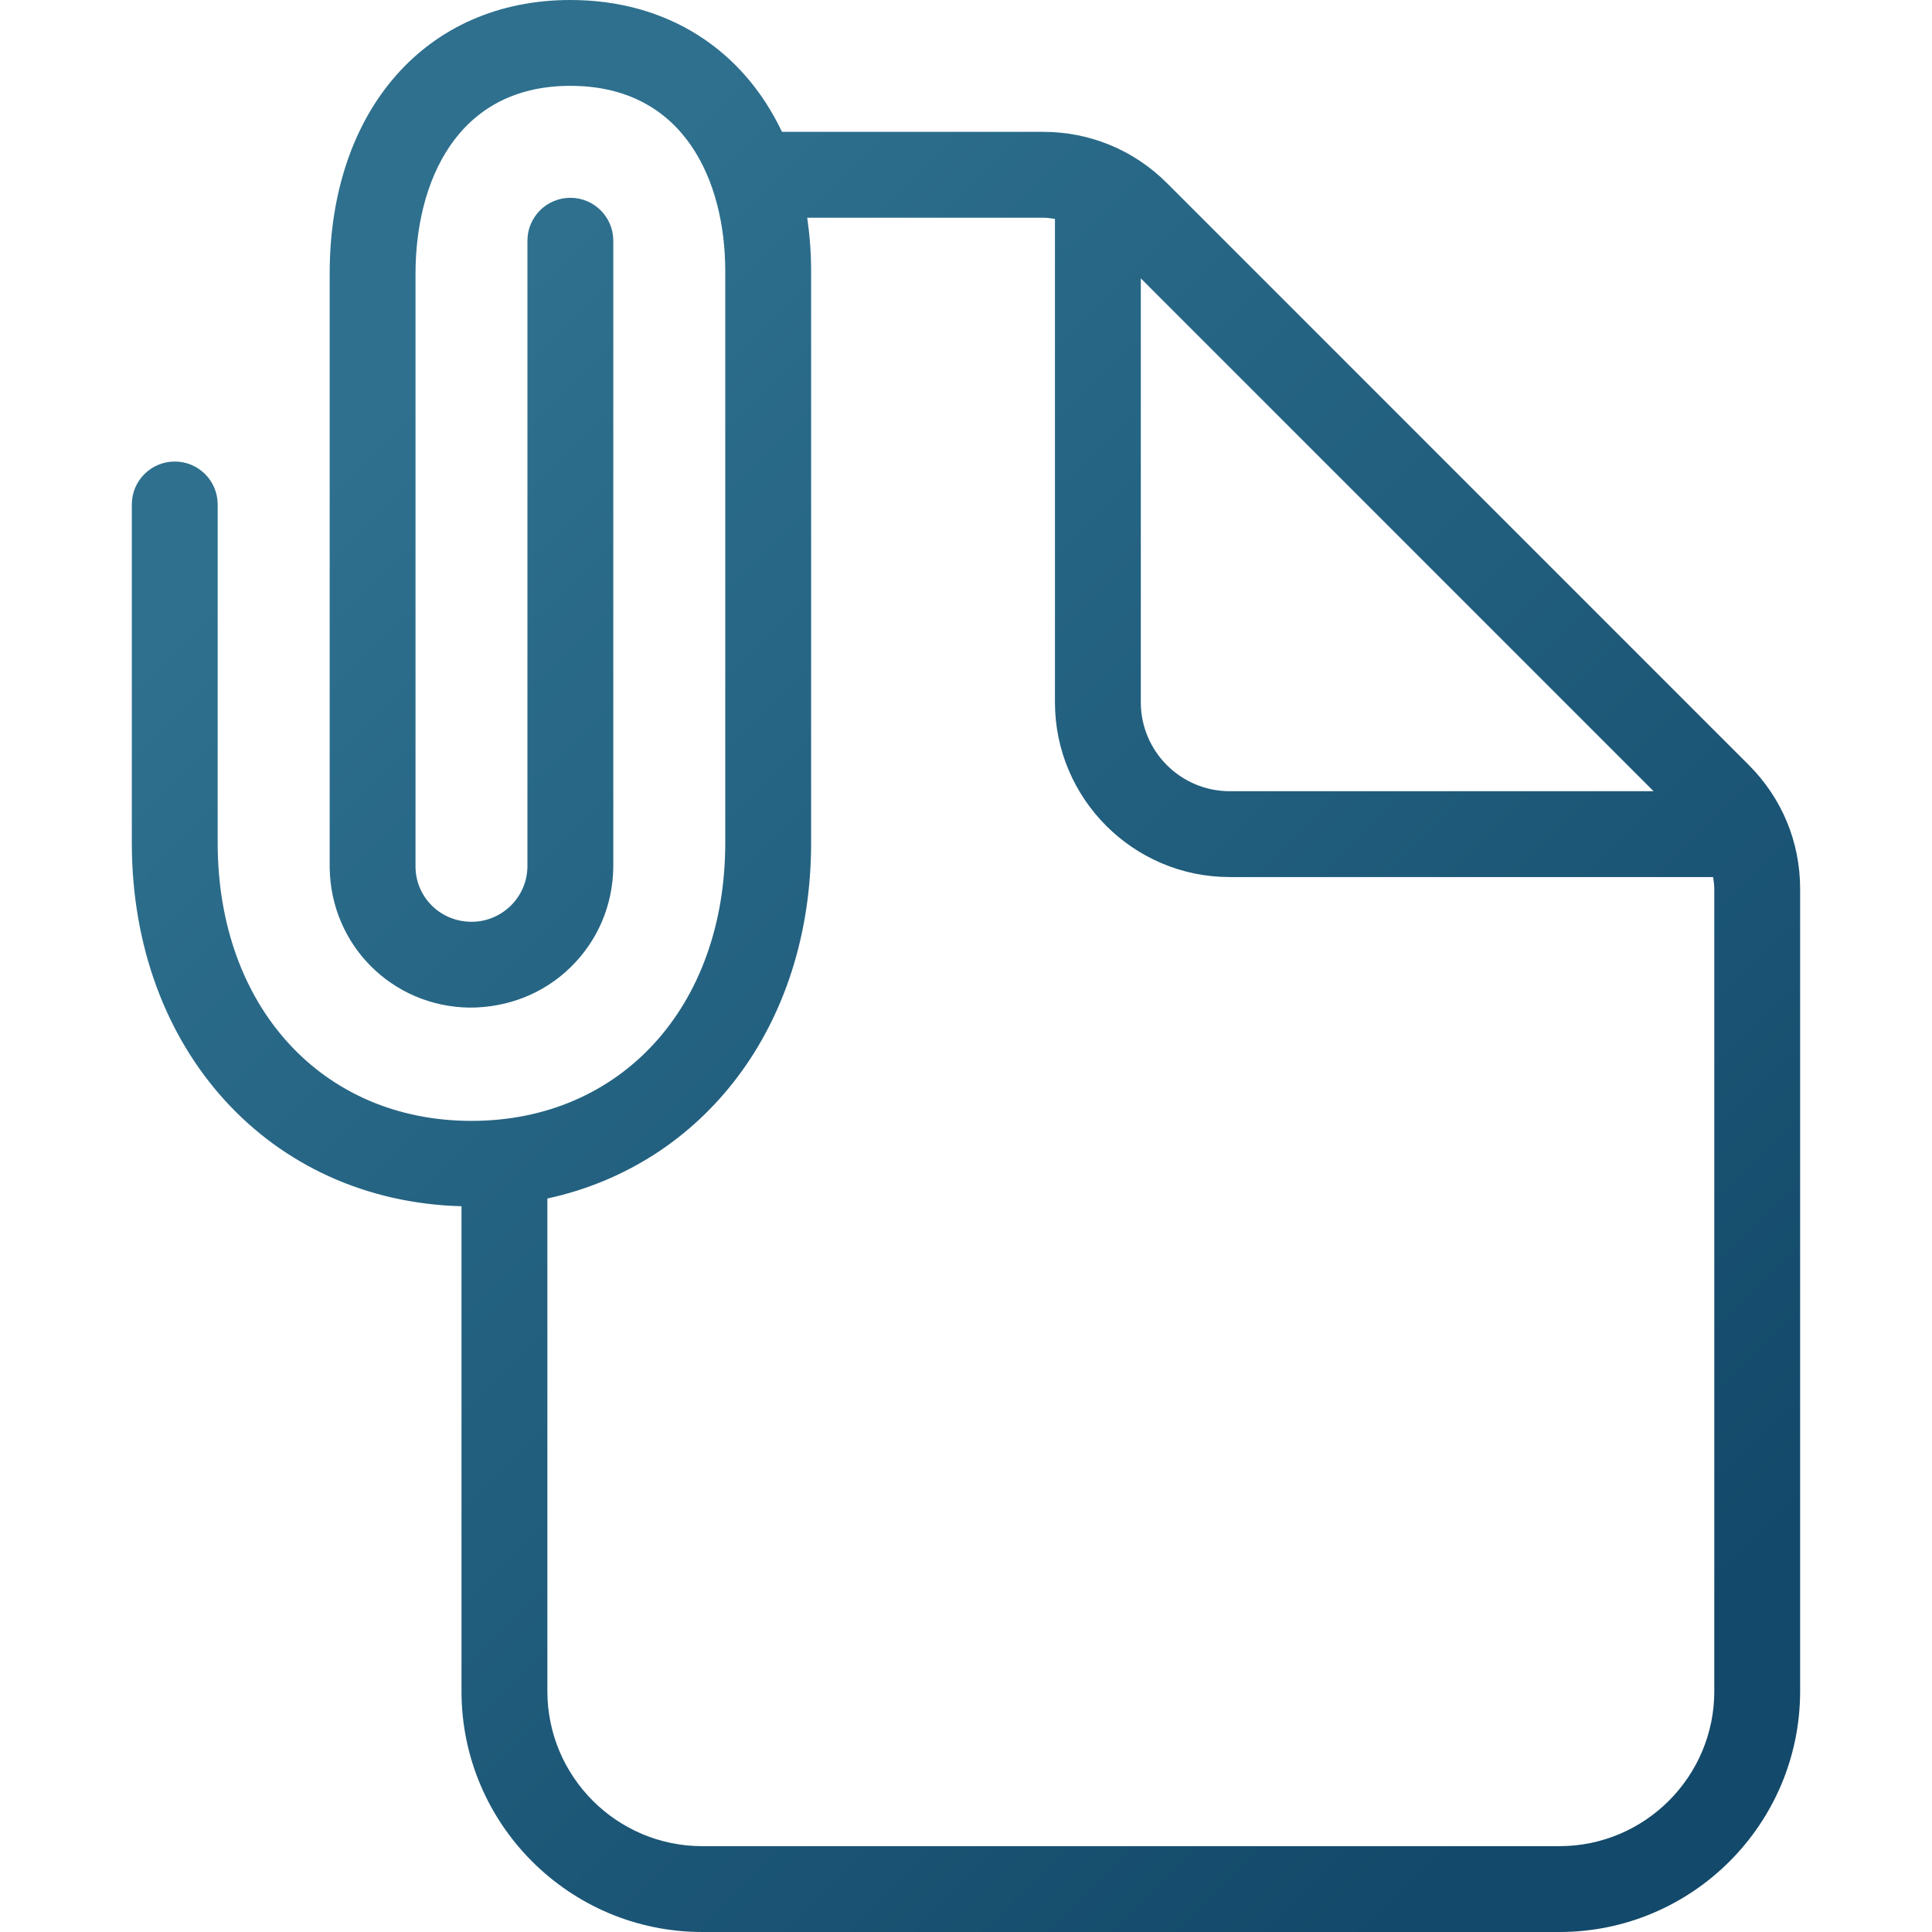
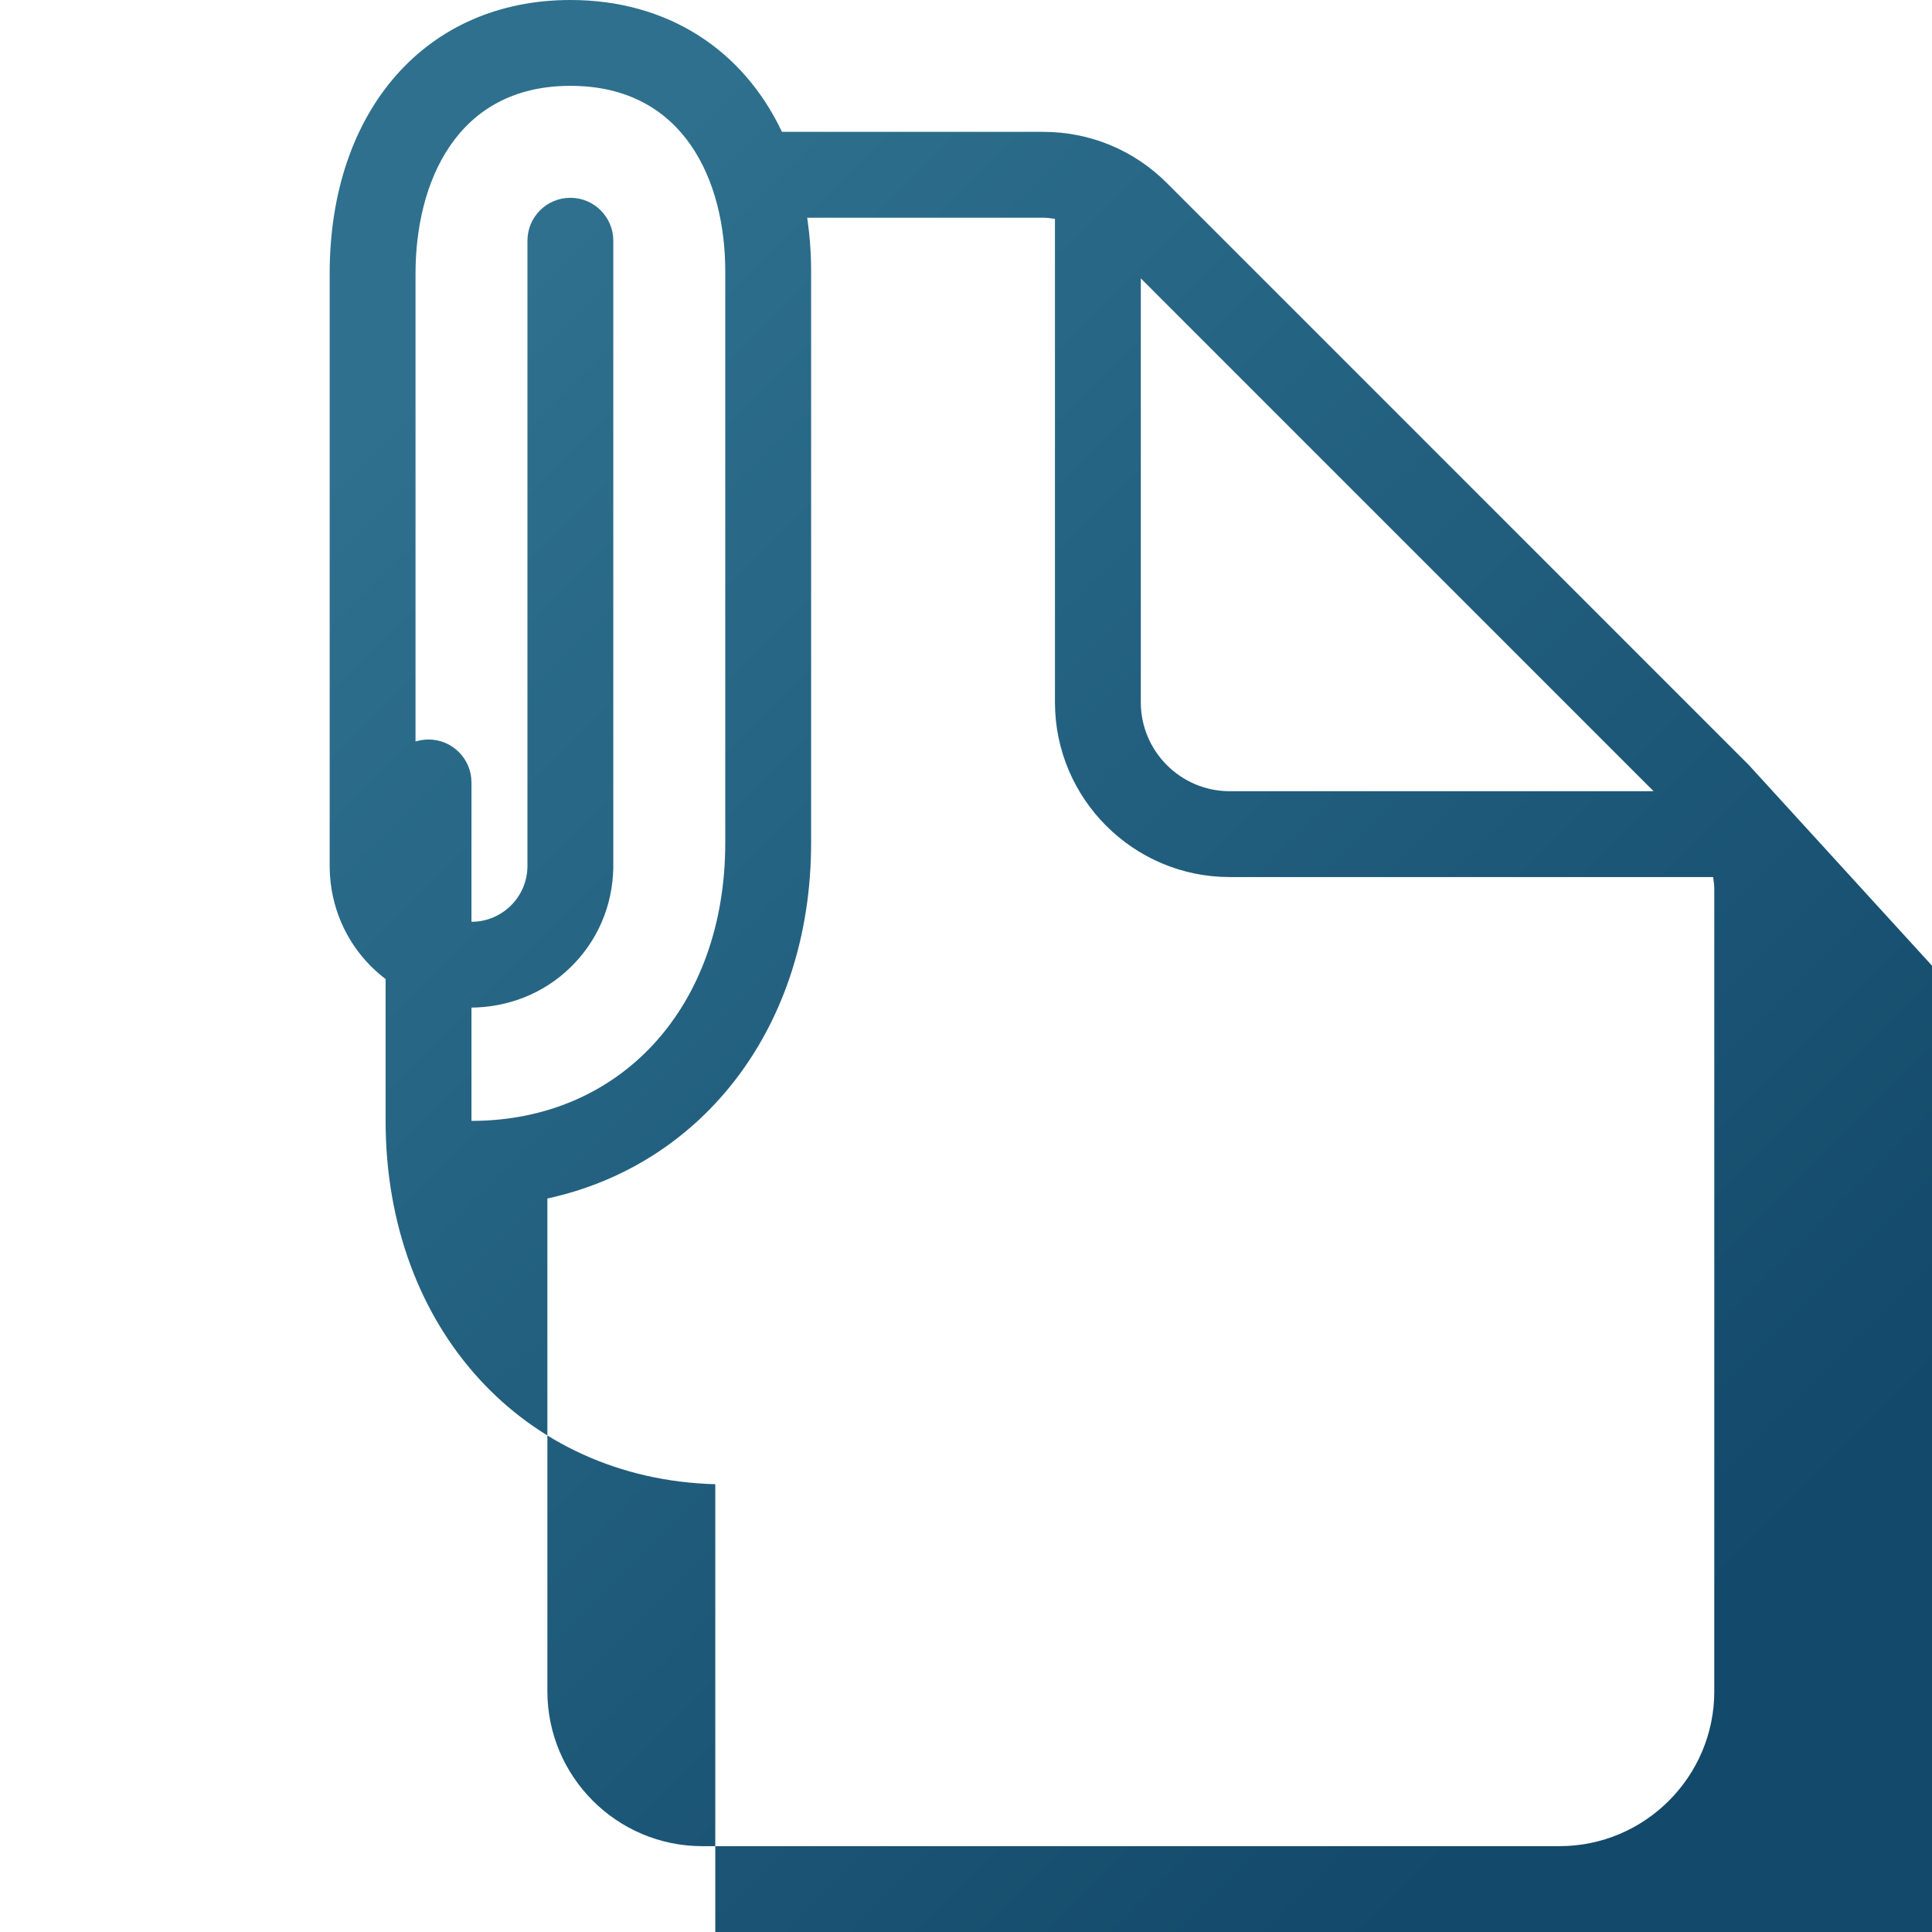
<svg xmlns="http://www.w3.org/2000/svg" id="uuid-41603108-d01f-47bb-86a4-e04952bd3e11" data-name="Ebene 1" viewBox="0 0 100 100">
  <defs>
    <style>      .uuid-dc0f1960-9d74-4ec0-8ffd-8f86f1b86d48 {        fill: url(#uuid-c0dcdb4c-49d1-4e4b-9dab-fb83e56c8733);      }    </style>
    <linearGradient id="uuid-c0dcdb4c-49d1-4e4b-9dab-fb83e56c8733" data-name="Unbenannter Verlauf 6" x1="7.715" y1="16.656" x2="88.464" y2="97.405" gradientUnits="userSpaceOnUse">
      <stop offset=".104" stop-color="#2e708e" />
      <stop offset=".918" stop-color="#13496a" />
    </linearGradient>
  </defs>
-   <path class="uuid-dc0f1960-9d74-4ec0-8ffd-8f86f1b86d48" d="M90.526,39.605l-30.13-30.133c-1.71-1.707-3.98-2.647-6.394-2.647h-13.527C38.46,2.575,34.552,0,29.523,0,22.071,0,17.064,5.693,17.064,14.166v30.744c.052,4.009,3.234,7.192,7.243,7.244,1.957.003,3.815-.713,5.219-2.082,1.405-1.368,2.192-3.202,2.218-5.191V12.46c0-1.227-.995-2.222-2.222-2.222s-2.222.995-2.222,2.222v32.393c-.01.773-.321,1.497-.875,2.037-.554.539-1.305.837-2.06.821-1.583-.021-2.838-1.276-2.858-2.83V14.166c0-4.7,2.106-9.723,8.015-9.723s8.017,4.954,8.017,9.591v29.595c0,8.472-5.401,14.388-13.136,14.388s-13.136-5.916-13.136-14.388v-17.518c0-1.227-.995-2.222-2.222-2.222s-2.222.995-2.222,2.222v17.518c0,10.724,7.148,18.54,17.064,18.806v25.11c.002,6.869,5.591,12.455,12.46,12.455h44.368c6.87,0,12.459-5.589,12.459-12.46v-41.539c0-2.415-.941-4.686-2.649-6.396ZM85.59,40.953h-21.939c-2.538,0-4.603-2.065-4.603-4.604V14.408l26.542,26.545ZM88.732,87.54c0,4.42-3.596,8.017-8.015,8.017h-44.368c-4.418,0-8.014-3.594-8.017-8.017v-25.505c8.101-1.761,13.651-8.956,13.651-18.406V14.034c0-.961-.073-1.881-.201-2.765h12.219c.205,0,.403.033.603.059v25.021c0,4.988,4.058,9.047,9.046,9.047h25.022c.026.2.059.4.059.605v41.539Z" />
+   <path class="uuid-dc0f1960-9d74-4ec0-8ffd-8f86f1b86d48" d="M90.526,39.605l-30.13-30.133c-1.71-1.707-3.98-2.647-6.394-2.647h-13.527C38.46,2.575,34.552,0,29.523,0,22.071,0,17.064,5.693,17.064,14.166v30.744c.052,4.009,3.234,7.192,7.243,7.244,1.957.003,3.815-.713,5.219-2.082,1.405-1.368,2.192-3.202,2.218-5.191V12.46c0-1.227-.995-2.222-2.222-2.222s-2.222.995-2.222,2.222v32.393c-.01.773-.321,1.497-.875,2.037-.554.539-1.305.837-2.06.821-1.583-.021-2.838-1.276-2.858-2.83V14.166c0-4.7,2.106-9.723,8.015-9.723s8.017,4.954,8.017,9.591v29.595c0,8.472-5.401,14.388-13.136,14.388v-17.518c0-1.227-.995-2.222-2.222-2.222s-2.222.995-2.222,2.222v17.518c0,10.724,7.148,18.54,17.064,18.806v25.11c.002,6.869,5.591,12.455,12.46,12.455h44.368c6.87,0,12.459-5.589,12.459-12.46v-41.539c0-2.415-.941-4.686-2.649-6.396ZM85.59,40.953h-21.939c-2.538,0-4.603-2.065-4.603-4.604V14.408l26.542,26.545ZM88.732,87.54c0,4.42-3.596,8.017-8.015,8.017h-44.368c-4.418,0-8.014-3.594-8.017-8.017v-25.505c8.101-1.761,13.651-8.956,13.651-18.406V14.034c0-.961-.073-1.881-.201-2.765h12.219c.205,0,.403.033.603.059v25.021c0,4.988,4.058,9.047,9.046,9.047h25.022c.026.2.059.4.059.605v41.539Z" />
</svg>